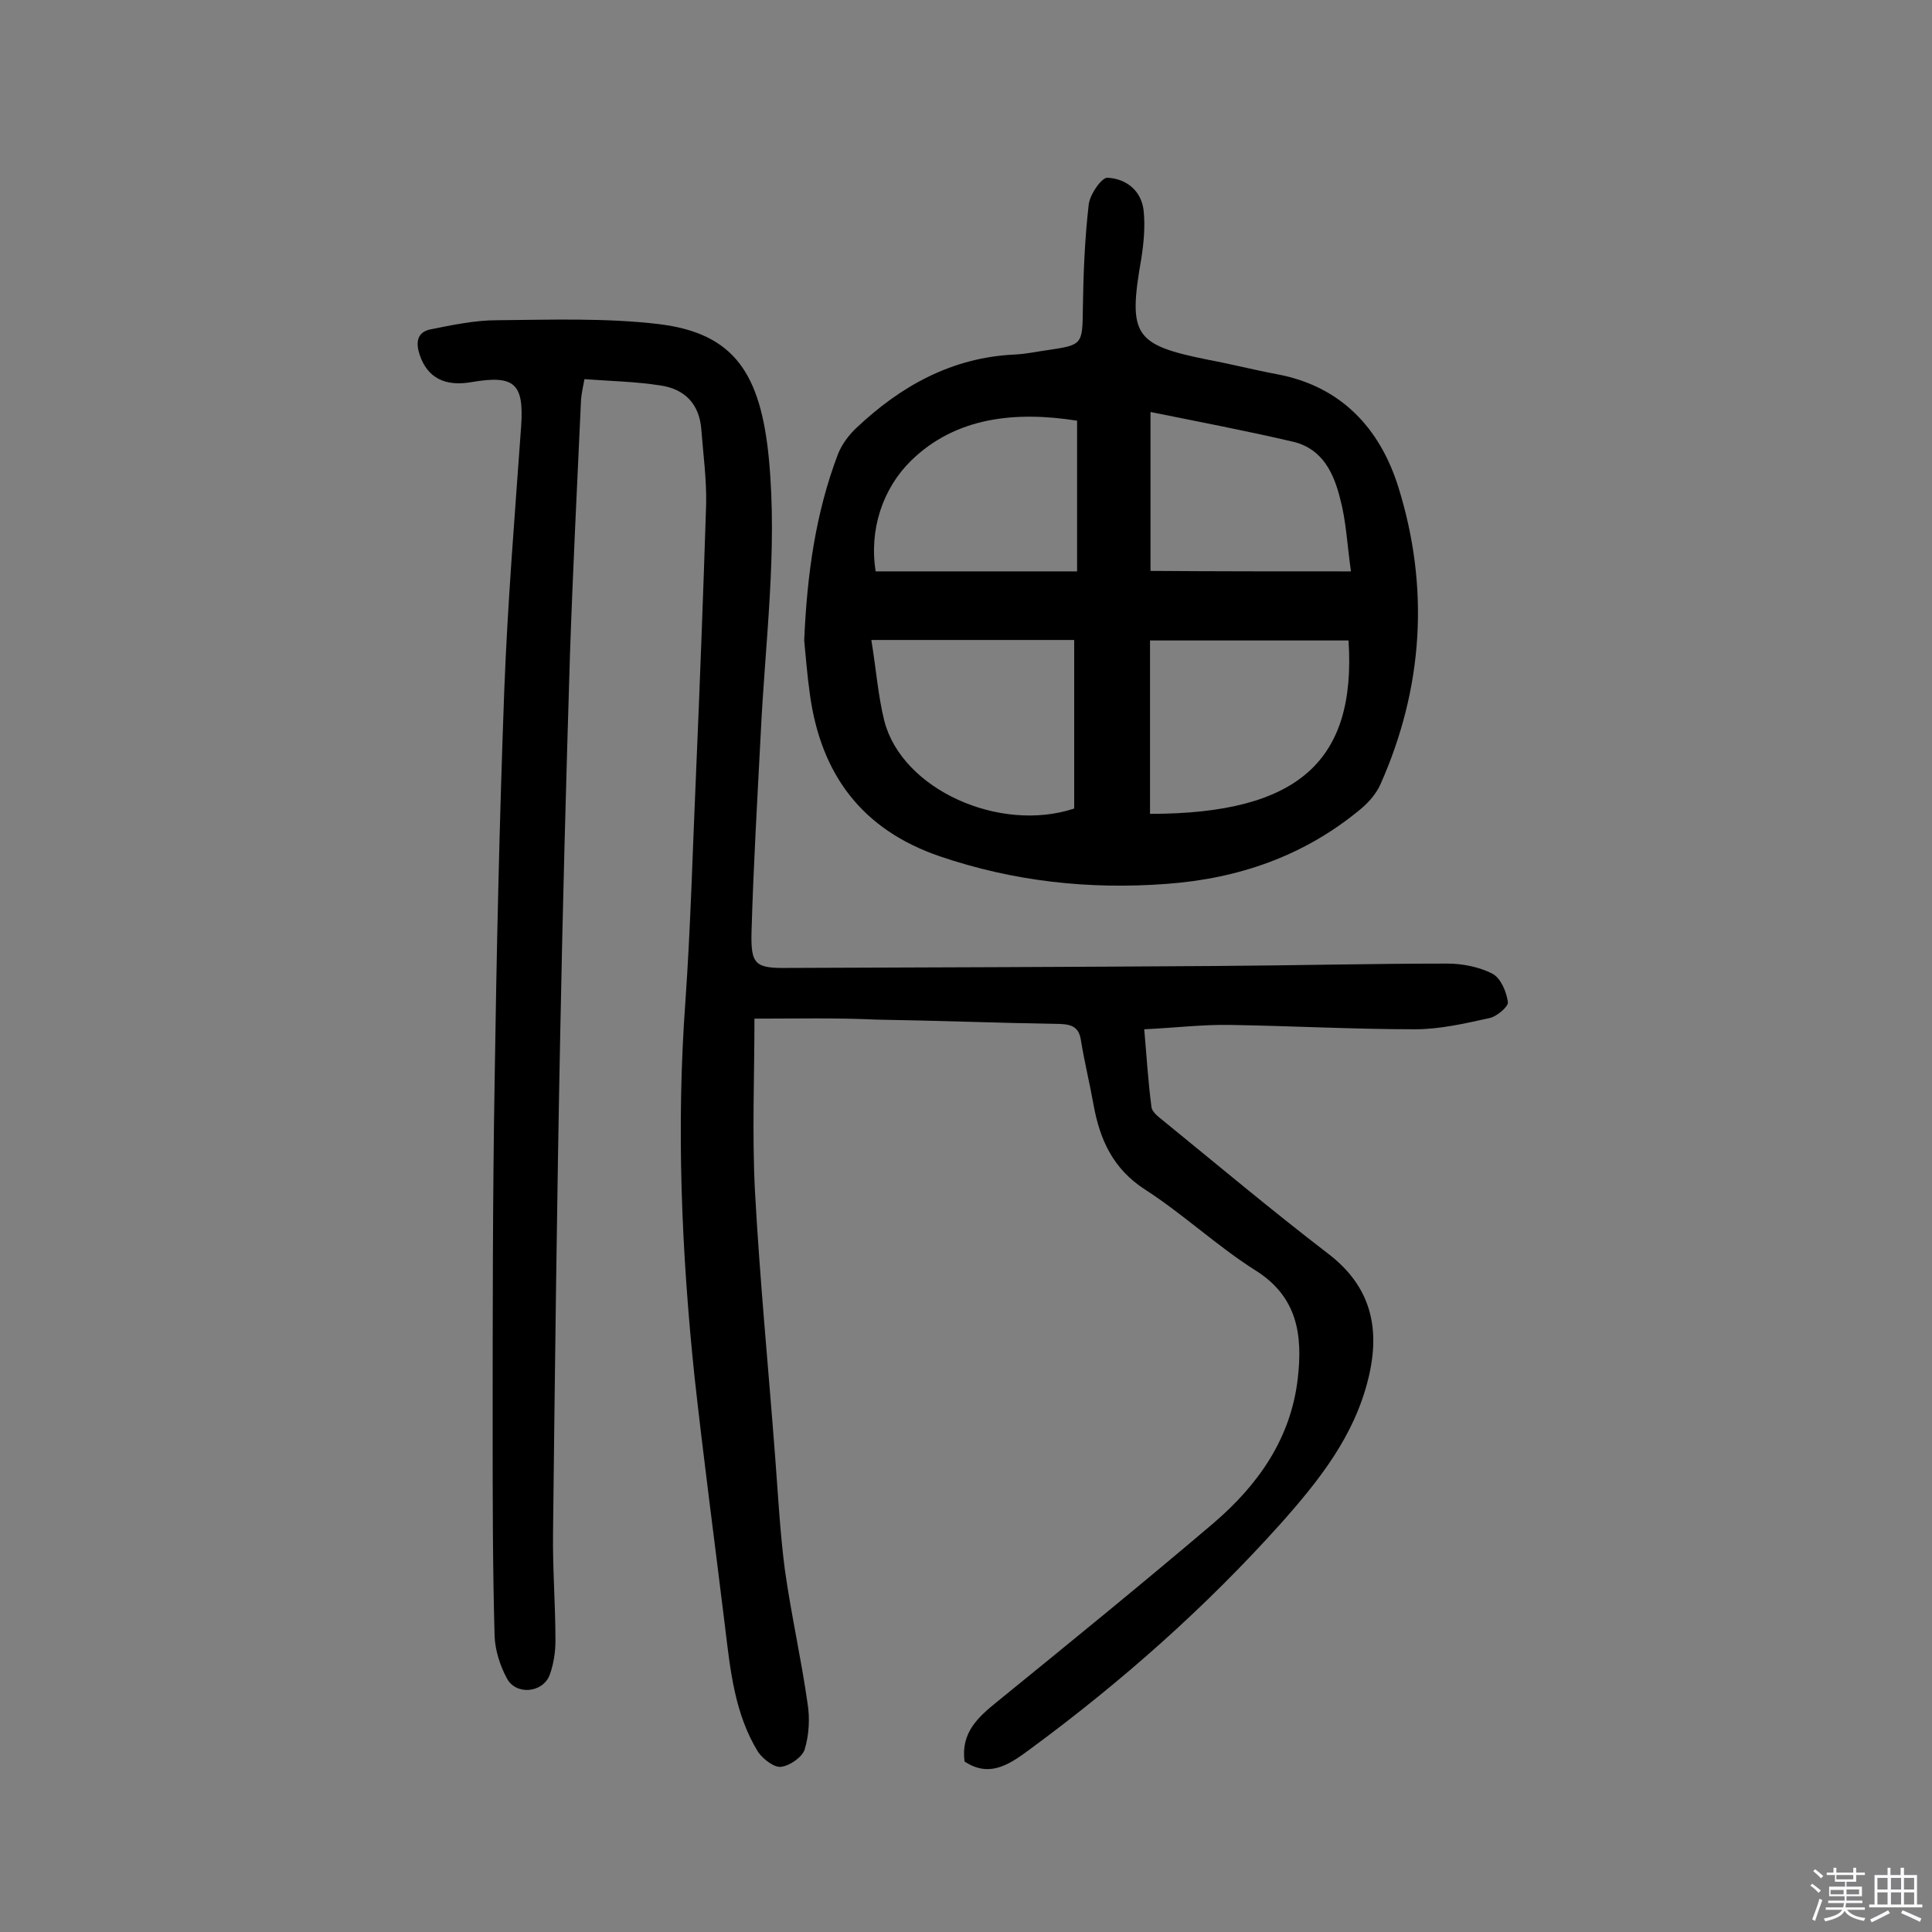
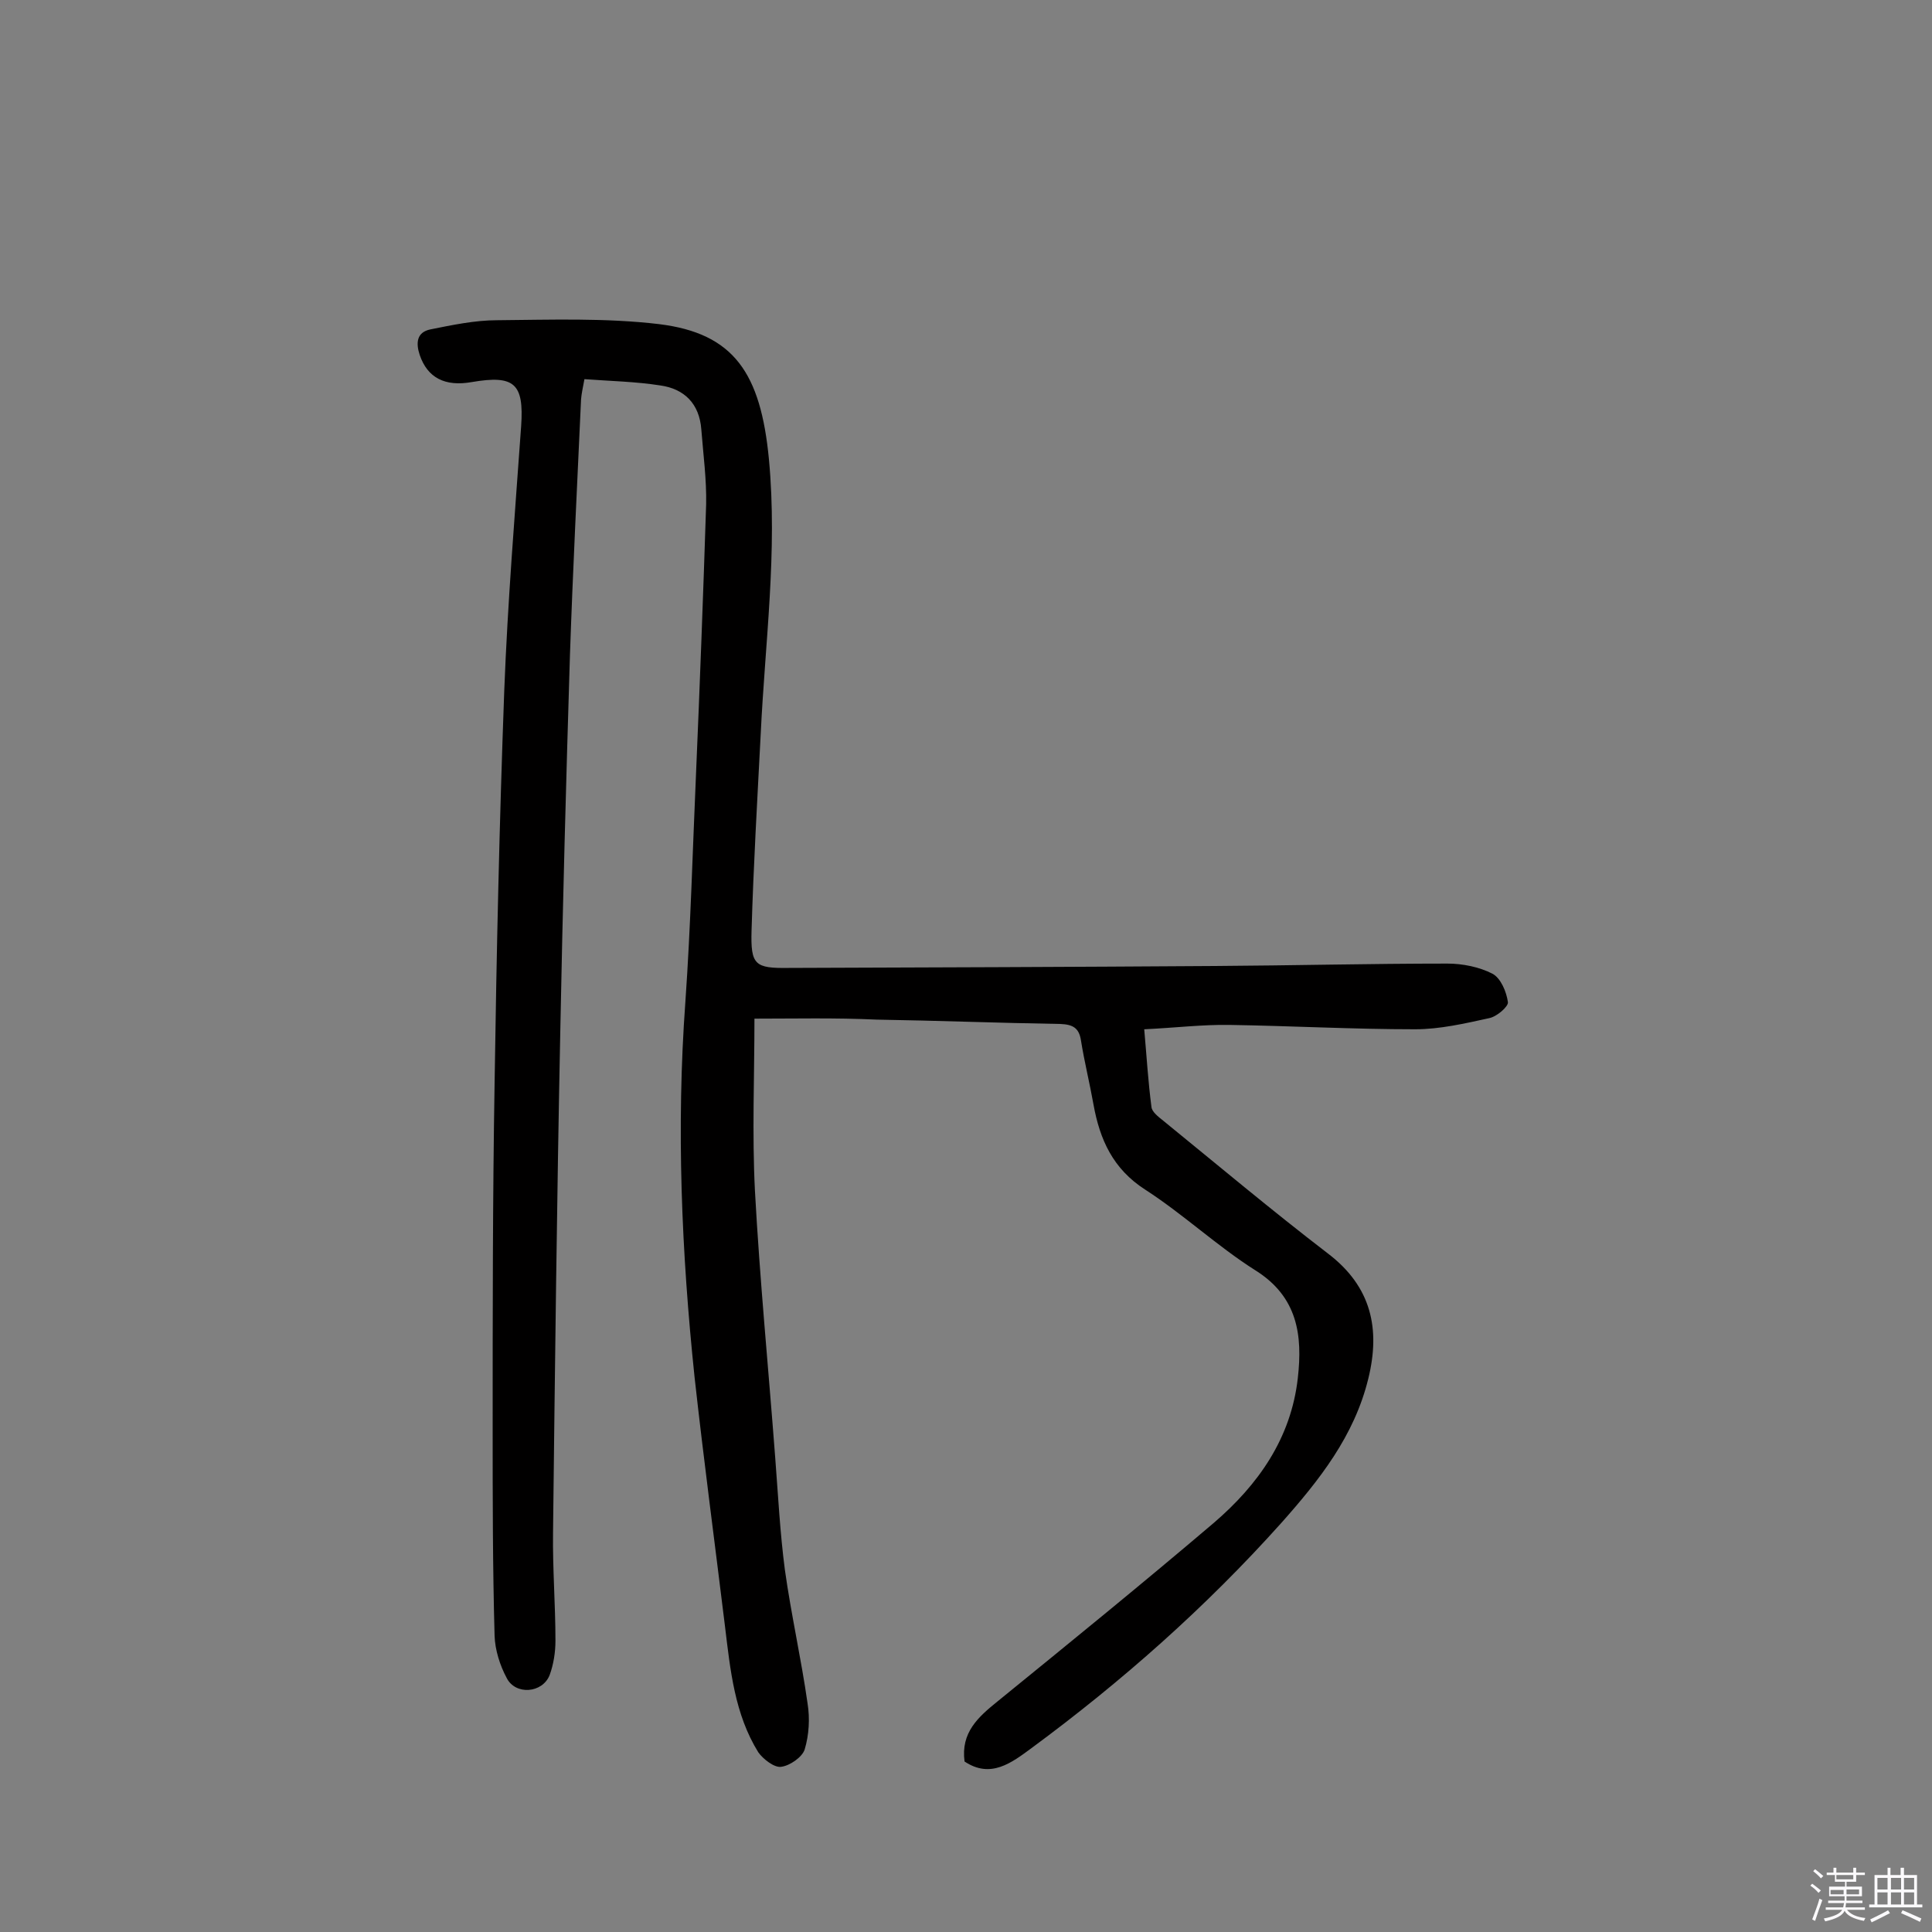
<svg xmlns="http://www.w3.org/2000/svg" enable-background="new 0 0 400 400" viewBox="0 0 400 400">
  <rect x="0" y="0" width="400" height="400" fill="#808080" stroke="none" />
-   <path d="m374.8 390.4.4-.4c.7.5 1.3 1 1.8 1.4l-.5.5c-.5-.6-1.1-1.1-1.7-1.5zm1 7.3-.6-.3c.5-1.4 1.1-2.8 1.5-4.3.2.1.4.2.6.3-.5 1.3-1 2.8-1.5 4.3zm-.4-10.3.4-.4c.4.3 1 .8 1.7 1.4l-.5.5c-.4-.5-1-1-1.6-1.5zm2.5.3h1.7v-1h.6v1h3.5v-1h.6v1h1.8v.5h-1.8v1.4h-2v1h3.2v2h-3.2v.9h3.3v.5h-3.4c0 .3-.1.6-.1.9h4v.5h-3.7c.7.9 1.9 1.5 3.8 1.7-.1.2-.2.4-.3.6-2.1-.4-3.5-1.1-4-2.1-.4 1-1.8 1.7-4 2.2-.1-.2-.2-.4-.3-.6 2.1-.4 3.4-1 3.8-1.8h-3.4v-.5h3.6c.1-.3.1-.6.2-.9h-3.3v-.5h3.4c0-.3 0-.6 0-.9h-3.2v-2h3.3v-1h-2.1v-1.4h-1.7v-.5zm1.1 3.5v1h2.7c0-.3 0-.4 0-.4 0-.1 0-.2 0-.2 0-.1 0-.2 0-.3h-2.7zm1.2-3v.9h3.5v-.9zm4.7 3h-2.6v.6.4h2.6z" fill="#fbfafc" />
+   <path d="m374.8 390.4.4-.4c.7.5 1.3 1 1.8 1.4l-.5.5c-.5-.6-1.1-1.1-1.7-1.5zm1 7.3-.6-.3c.5-1.4 1.1-2.8 1.5-4.3.2.1.4.2.6.3-.5 1.3-1 2.8-1.5 4.3m-.4-10.3.4-.4c.4.3 1 .8 1.7 1.4l-.5.5c-.4-.5-1-1-1.6-1.5zm2.5.3h1.7v-1h.6v1h3.5v-1h.6v1h1.8v.5h-1.8v1.4h-2v1h3.2v2h-3.2v.9h3.3v.5h-3.4c0 .3-.1.6-.1.9h4v.5h-3.7c.7.9 1.9 1.5 3.8 1.7-.1.2-.2.4-.3.6-2.1-.4-3.5-1.1-4-2.1-.4 1-1.8 1.7-4 2.2-.1-.2-.2-.4-.3-.6 2.1-.4 3.4-1 3.8-1.8h-3.4v-.5h3.6c.1-.3.1-.6.2-.9h-3.3v-.5h3.4c0-.3 0-.6 0-.9h-3.2v-2h3.3v-1h-2.1v-1.4h-1.7v-.5zm1.1 3.5v1h2.7c0-.3 0-.4 0-.4 0-.1 0-.2 0-.2 0-.1 0-.2 0-.3h-2.7zm1.2-3v.9h3.5v-.9zm4.7 3h-2.6v.6.4h2.6z" fill="#fbfafc" />
  <path d="m393.6 386.7h.6v1.5h2.7v6.1h1.1v.6h-11v-.6h1.1v-6.1h2.7v-1.5h.6v1.5h2.1v-1.5zm-2.7 8.8.4.6c-1.2.6-2.5 1.3-3.8 1.9-.1-.2-.2-.4-.3-.6 1.2-.6 2.5-1.2 3.7-1.9zm-2.2-6.7v2.4h2.1v-2.4zm0 3v2.5h2.1v-2.5zm2.8-3v2.4h2.1v-2.4zm0 3v2.5h2.1v-2.5zm6 6.1c-1.4-.7-2.7-1.3-3.9-1.8l.3-.6c1.5.6 2.7 1.2 3.9 1.7zm-1.2-9.1h-2.1v2.4h2.1zm-2.1 3v2.5h2.1v-2.5z" fill="#fbfafc" />
  <g fill="#010000">
    <path d="m156.2 210.9c0 11.9-.5 23.8.1 35.6 1 18.4 2.8 36.8 4.2 55.3.6 7.8 1 15.6 2 23.2 1.3 9.3 3.4 18.5 4.7 27.7.5 3.1.3 6.5-.6 9.5-.5 1.6-3.1 3.4-4.9 3.6-1.4.2-3.7-1.6-4.7-3-4.9-7.9-5.8-17-6.9-26.1-2.1-17.2-4.4-34.4-6.3-51.6-2.7-25.8-3.8-51.7-1.9-77.7 1.1-15.7 1.5-31.4 2.2-47.1.8-18.6 1.5-37.3 2.1-55.9.1-5.2-.6-10.3-1-15.5-.4-5.3-3.5-8.4-8.5-9.1-5.1-.8-10.3-.9-15.7-1.3-.3 1.7-.6 2.9-.7 4.2-.8 17.7-1.7 35.3-2.3 53-.8 26-1.5 51.9-2 77.9-.7 34.6-1.1 69.1-1.5 103.7-.1 7.5.5 14.9.5 22.4 0 2.4-.4 4.9-1.2 7.1-1.5 3.8-7.1 4.2-8.9.6-1.4-2.6-2.4-5.8-2.5-8.7-.4-14.3-.4-28.6-.4-42.9 0-23.8 0-47.7.4-71.5.4-27.1 1-54.2 2-81.3.7-18.3 2.2-36.5 3.5-54.8.6-8.8-1.4-10.6-10.2-9.1-5.6 1-9.2-.9-10.8-5.6-.8-2.4-.7-4.7 2.2-5.3 4.5-.9 9.2-1.9 13.8-1.9 11.2-.1 22.5-.5 33.5.8 15.6 1.9 21.1 10.2 22.8 28 1.8 19.1-.8 37.9-1.7 56.8-.7 13.6-1.5 27.2-1.9 40.8-.2 7.1.7 7.8 7.7 7.7 29.4-.1 58.8-.2 88.2-.4 16.1-.1 32.1-.5 48.2-.5 3.1 0 6.6.7 9.3 2.1 1.7.9 2.9 3.7 3.2 5.9.1.9-2.3 3-3.9 3.3-5 1.1-10.2 2.3-15.3 2.3-12.8 0-25.6-.7-38.4-.9-5.6-.1-11.3.6-17.7.9.5 5.6.8 10.8 1.5 16.1.1 1 1.4 2 2.4 2.8 11.3 9.2 22.5 18.6 34.1 27.5 9.1 6.9 10.9 15.7 8.4 25.9-2.9 11.9-10.1 21-18.1 30-15.6 17.4-32.9 32.7-51.6 46.5-4.2 3.1-8.5 6.4-13.9 2.8-.8-6 2.8-9.2 6.9-12.5 15-12.2 30-24.4 44.7-36.9 9.2-7.9 16-17.5 17.4-30 1-8.8 0-16.8-8.8-22.3-7.9-5-14.9-11.6-22.8-16.7-6.7-4.3-9.4-10.4-10.7-17.6-.8-4.5-1.9-8.9-2.6-13.3-.4-2.6-1.7-3.3-4.3-3.4-12.7-.2-25.3-.7-38-.9-8.6-.4-17-.2-25.3-.2z" />
-     <path d="m166.5 132.6c.6-13.9 2.4-26.5 7-38.6.8-2 2.2-3.9 3.8-5.4 9.2-8.7 19.8-14.6 32.8-15.2 2.3-.1 4.5-.6 6.7-.9 7.4-1.1 7.3-1.1 7.4-8.9.1-7.1.4-14.2 1.2-21.2.2-2.1 2.7-5.7 3.9-5.6 3.9.2 7.1 2.7 7.5 7 .3 3.2 0 6.5-.5 9.7-2.8 16-1.5 17.9 13.9 21 4.8.9 9.5 2.1 14.3 3 13.2 2.5 21.2 11.2 25 23.3 6.5 20.8 5.2 41.6-3.7 61.6-.9 2-2.5 3.8-4.2 5.2-11.6 9.6-25.1 14.3-40.1 15.4-16 1.2-31.6-.5-46.9-5.7-16.1-5.5-24.6-16.9-26.9-33.4-.6-4.2-.9-8.3-1.2-11.3zm13.9-.1c1 6.1 1.4 11.6 2.7 16.8 3.7 14.2 23.9 23.2 39.3 18.1 0-11.7 0-23.3 0-34.9-14.2 0-27.6 0-42 0zm57.7 36c30.9 0 42.7-11.1 41.1-35.9-13.6 0-27.3 0-41.1 0zm-56.8-50.2h41.7c0-10.7 0-20.7 0-31.2-12.7-2-25.1-.8-34.4 8.3-5.8 5.7-8.7 14.2-7.3 22.9zm98.4 0c-.8-5.7-1-10.4-2.2-14.9-1.3-5.3-3.6-10.4-9.6-11.9-9.8-2.3-19.8-4.2-29.7-6.2v32.9c13.7.1 27.1.1 41.5.1z" />
  </g>
</svg>